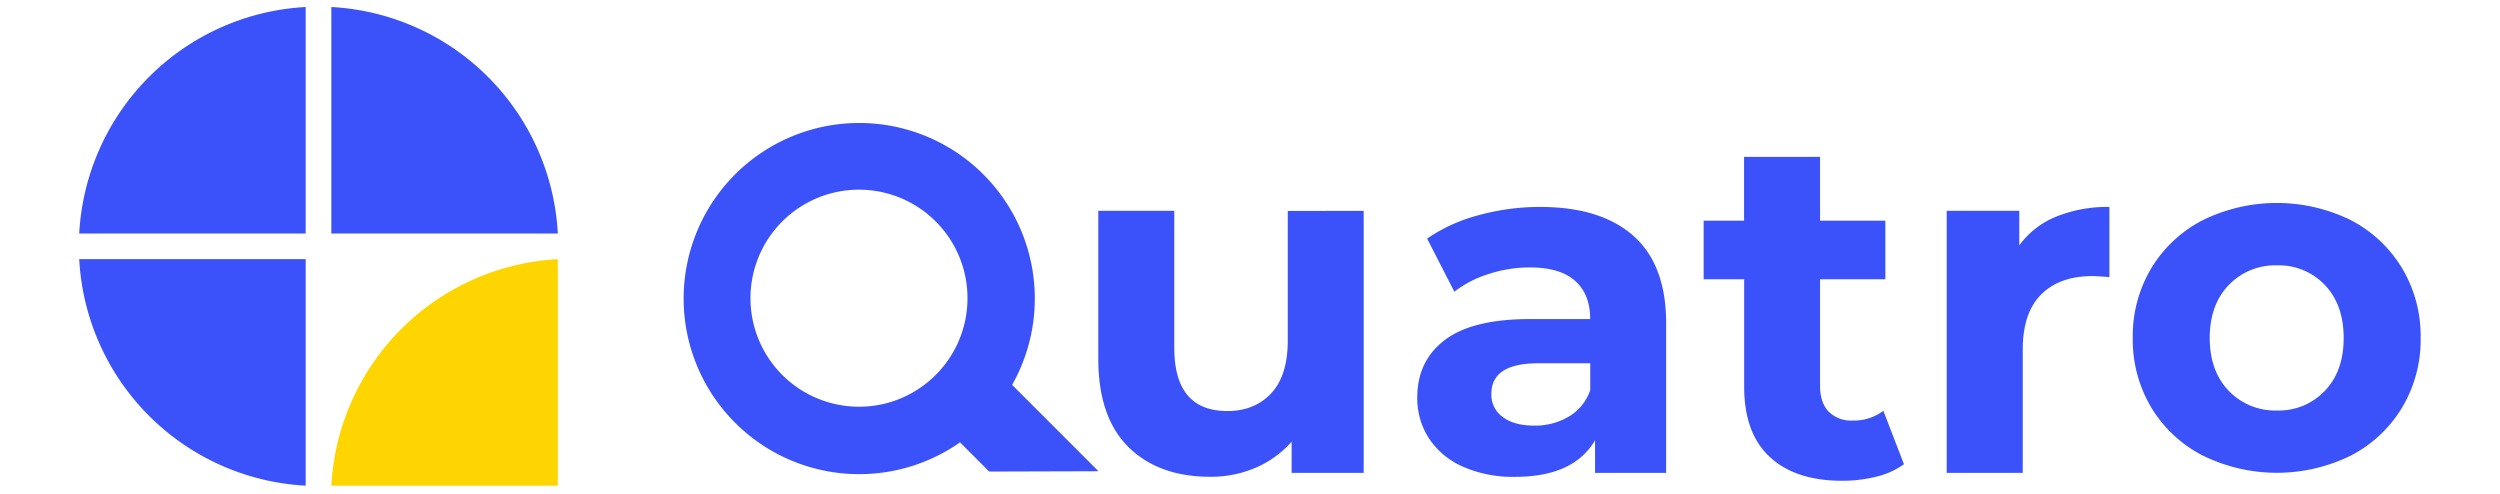
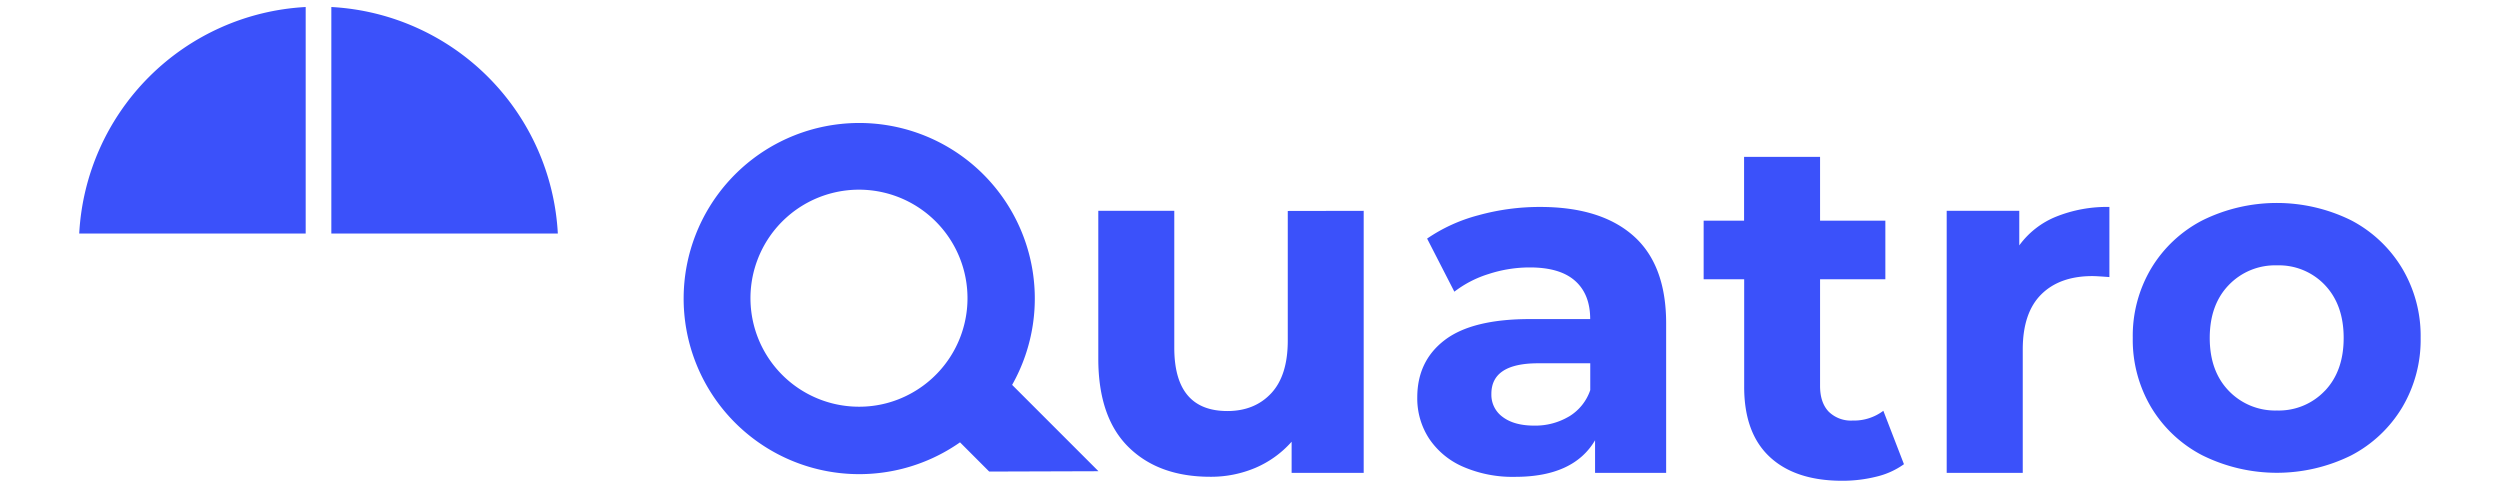
<svg xmlns="http://www.w3.org/2000/svg" id="Layer_1" data-name="Layer 1" viewBox="0 0 734 145">
  <defs>
    <style>.cls-1{fill:#3b51fa;}.cls-2{fill:#ffd500;}</style>
  </defs>
  <path class="cls-1" d="M89.75,2.06v66.5H23.26A70.37,70.37,0,0,1,89.75,2.06Z" />
-   <path class="cls-1" d="M23.26,76.09H89.75v66.5A70.34,70.34,0,0,1,23.26,76.09Z" />
  <path class="cls-1" d="M163.78,68.56H97.28V2.06A70.38,70.38,0,0,1,163.78,68.56Z" />
-   <path class="cls-2" d="M163.78,76.09v66.5H97.28A70.38,70.38,0,0,1,163.78,76.09Z" />
  <path class="cls-1" d="M400.38,61.9v76.94H379.22v-9.15a29.81,29.81,0,0,1-10.59,7.65,33.35,33.35,0,0,1-13.3,2.64q-15.15,0-24-8.72t-8.87-25.88V61.9h22.31v40.19q0,18.59,15.59,18.59,8,0,12.87-5.22t4.86-15.52v-38Z" />
  <path class="cls-1" d="M479.6,69.27q9.58,8.51,9.58,25.67v43.9H468.31v-9.58Q462,140,444.85,140a36.43,36.43,0,0,1-15.37-3,22.91,22.91,0,0,1-9.94-8.3,21.55,21.55,0,0,1-3.43-12q0-10.73,8.08-16.87t24.95-6.15h17.74q0-7.29-4.44-11.23t-13.3-3.93a38.73,38.73,0,0,0-12.08,1.93A32,32,0,0,0,427,85.64l-8-15.59a48.32,48.32,0,0,1,15.09-6.86,67.58,67.58,0,0,1,18.09-2.43Q470,60.76,479.6,69.27Zm-19,53.05a14.46,14.46,0,0,0,6.3-7.79v-7.87h-15.3q-13.74,0-13.73,9a8,8,0,0,0,3.36,6.79q3.36,2.51,9.22,2.51A19.36,19.36,0,0,0,460.58,122.32Z" />
  <path class="cls-1" d="M559,136.29a23,23,0,0,1-8.08,3.65,40.93,40.93,0,0,1-10.08,1.21q-13.72,0-21.24-7t-7.51-20.59V82H500.19V64.79h11.87V46.06h22.31V64.79h19.17V82H534.37v31.32c0,3.24.84,5.74,2.5,7.51a9.29,9.29,0,0,0,7.08,2.64,14.32,14.32,0,0,0,9-2.86Z" />
  <path class="cls-1" d="M603.66,63.62a40,40,0,0,1,15.66-2.86V81.35c-2.48-.19-4.15-.29-5-.29q-9.59,0-15,5.37t-5.44,16.08v36.33H571.55V61.9h21.31V72.05A24.88,24.88,0,0,1,603.66,63.62Z" />
  <path class="cls-1" d="M646.7,133.73a37.73,37.73,0,0,1-15.08-14.08,38.78,38.78,0,0,1-5.44-20.45,38.73,38.73,0,0,1,5.44-20.45A37.76,37.76,0,0,1,646.7,64.66a49.3,49.3,0,0,1,43.55,0,37.9,37.9,0,0,1,15,14.09A38.73,38.73,0,0,1,710.7,99.2a38.78,38.78,0,0,1-5.44,20.45,37.87,37.87,0,0,1-15,14.08,49.21,49.21,0,0,1-43.55,0Zm35.9-19q5.5-5.79,5.5-15.51t-5.5-15.52a18.59,18.59,0,0,0-14.09-5.79,18.82,18.82,0,0,0-14.16,5.79q-5.57,5.79-5.57,15.52t5.57,15.51a18.82,18.82,0,0,0,14.16,5.79A18.59,18.59,0,0,0,682.6,114.71Z" />
  <path class="cls-1" d="M297.16,113a51.55,51.55,0,1,0-15.3,16.87l8.57,8.58,32.08-.1Zm-29.67,2.5a31.47,31.47,0,0,1-15.26,3.91,31.86,31.86,0,1,1,15.26-3.91Z" />
</svg>